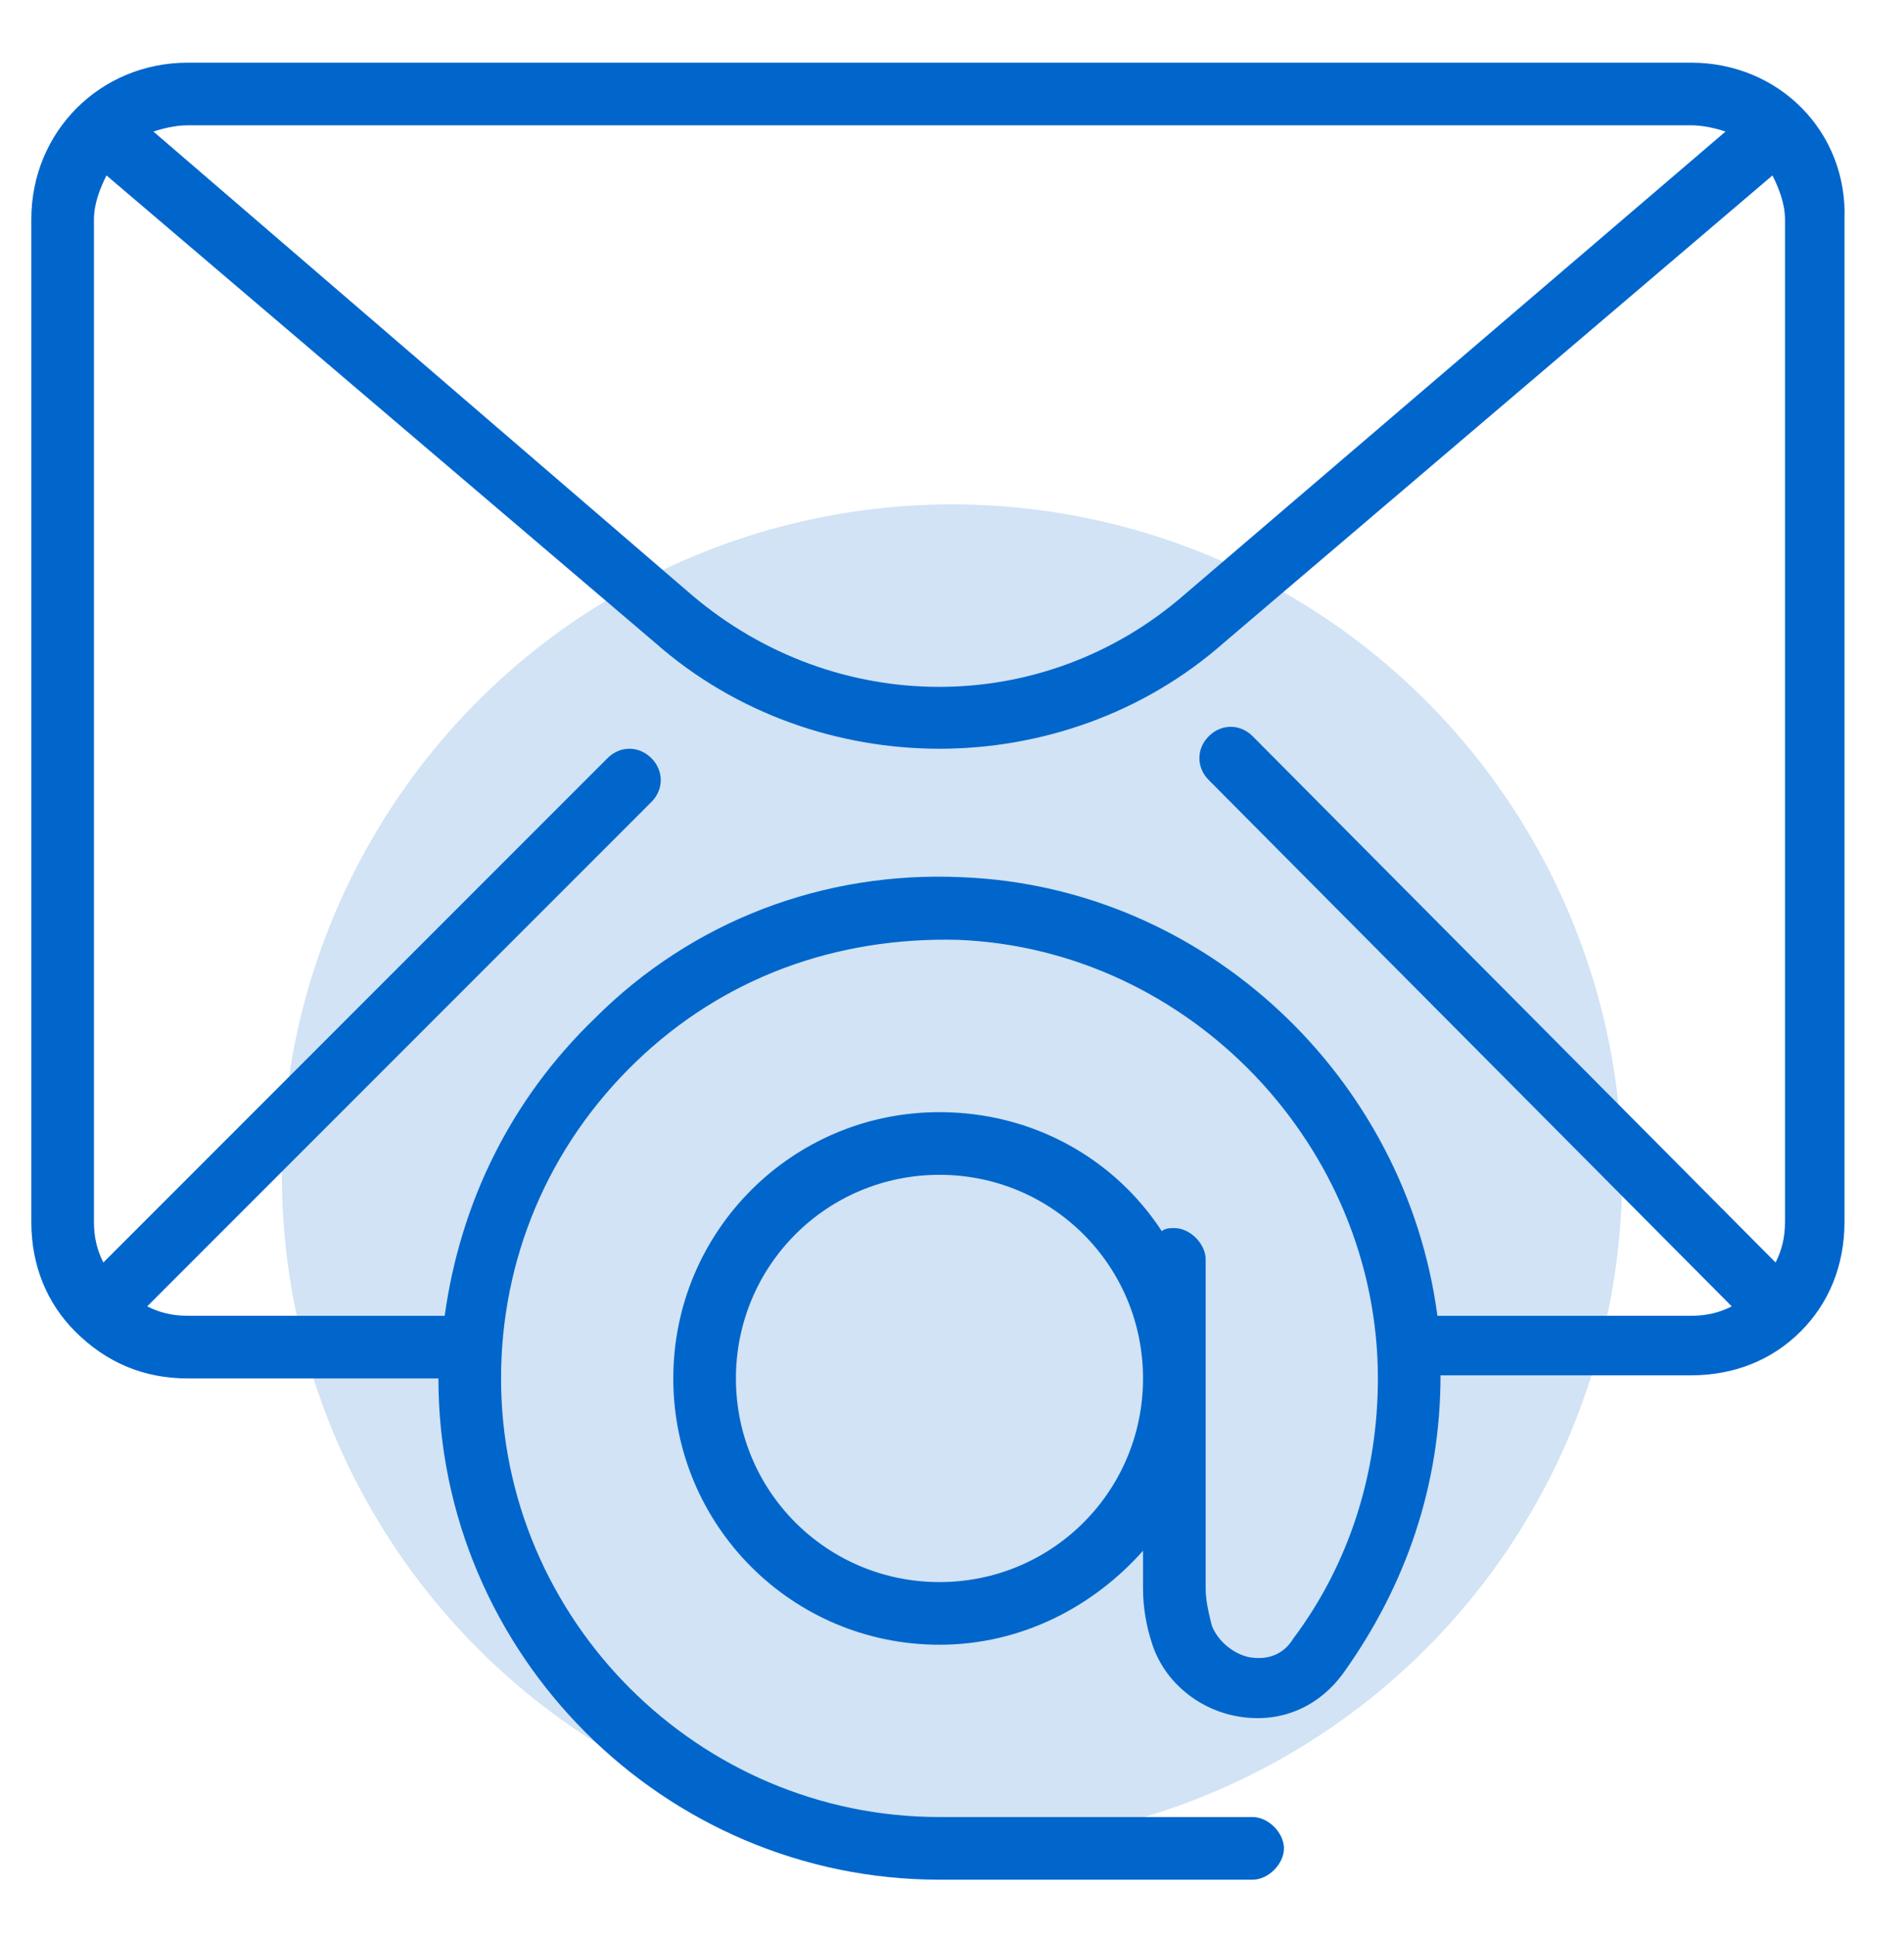
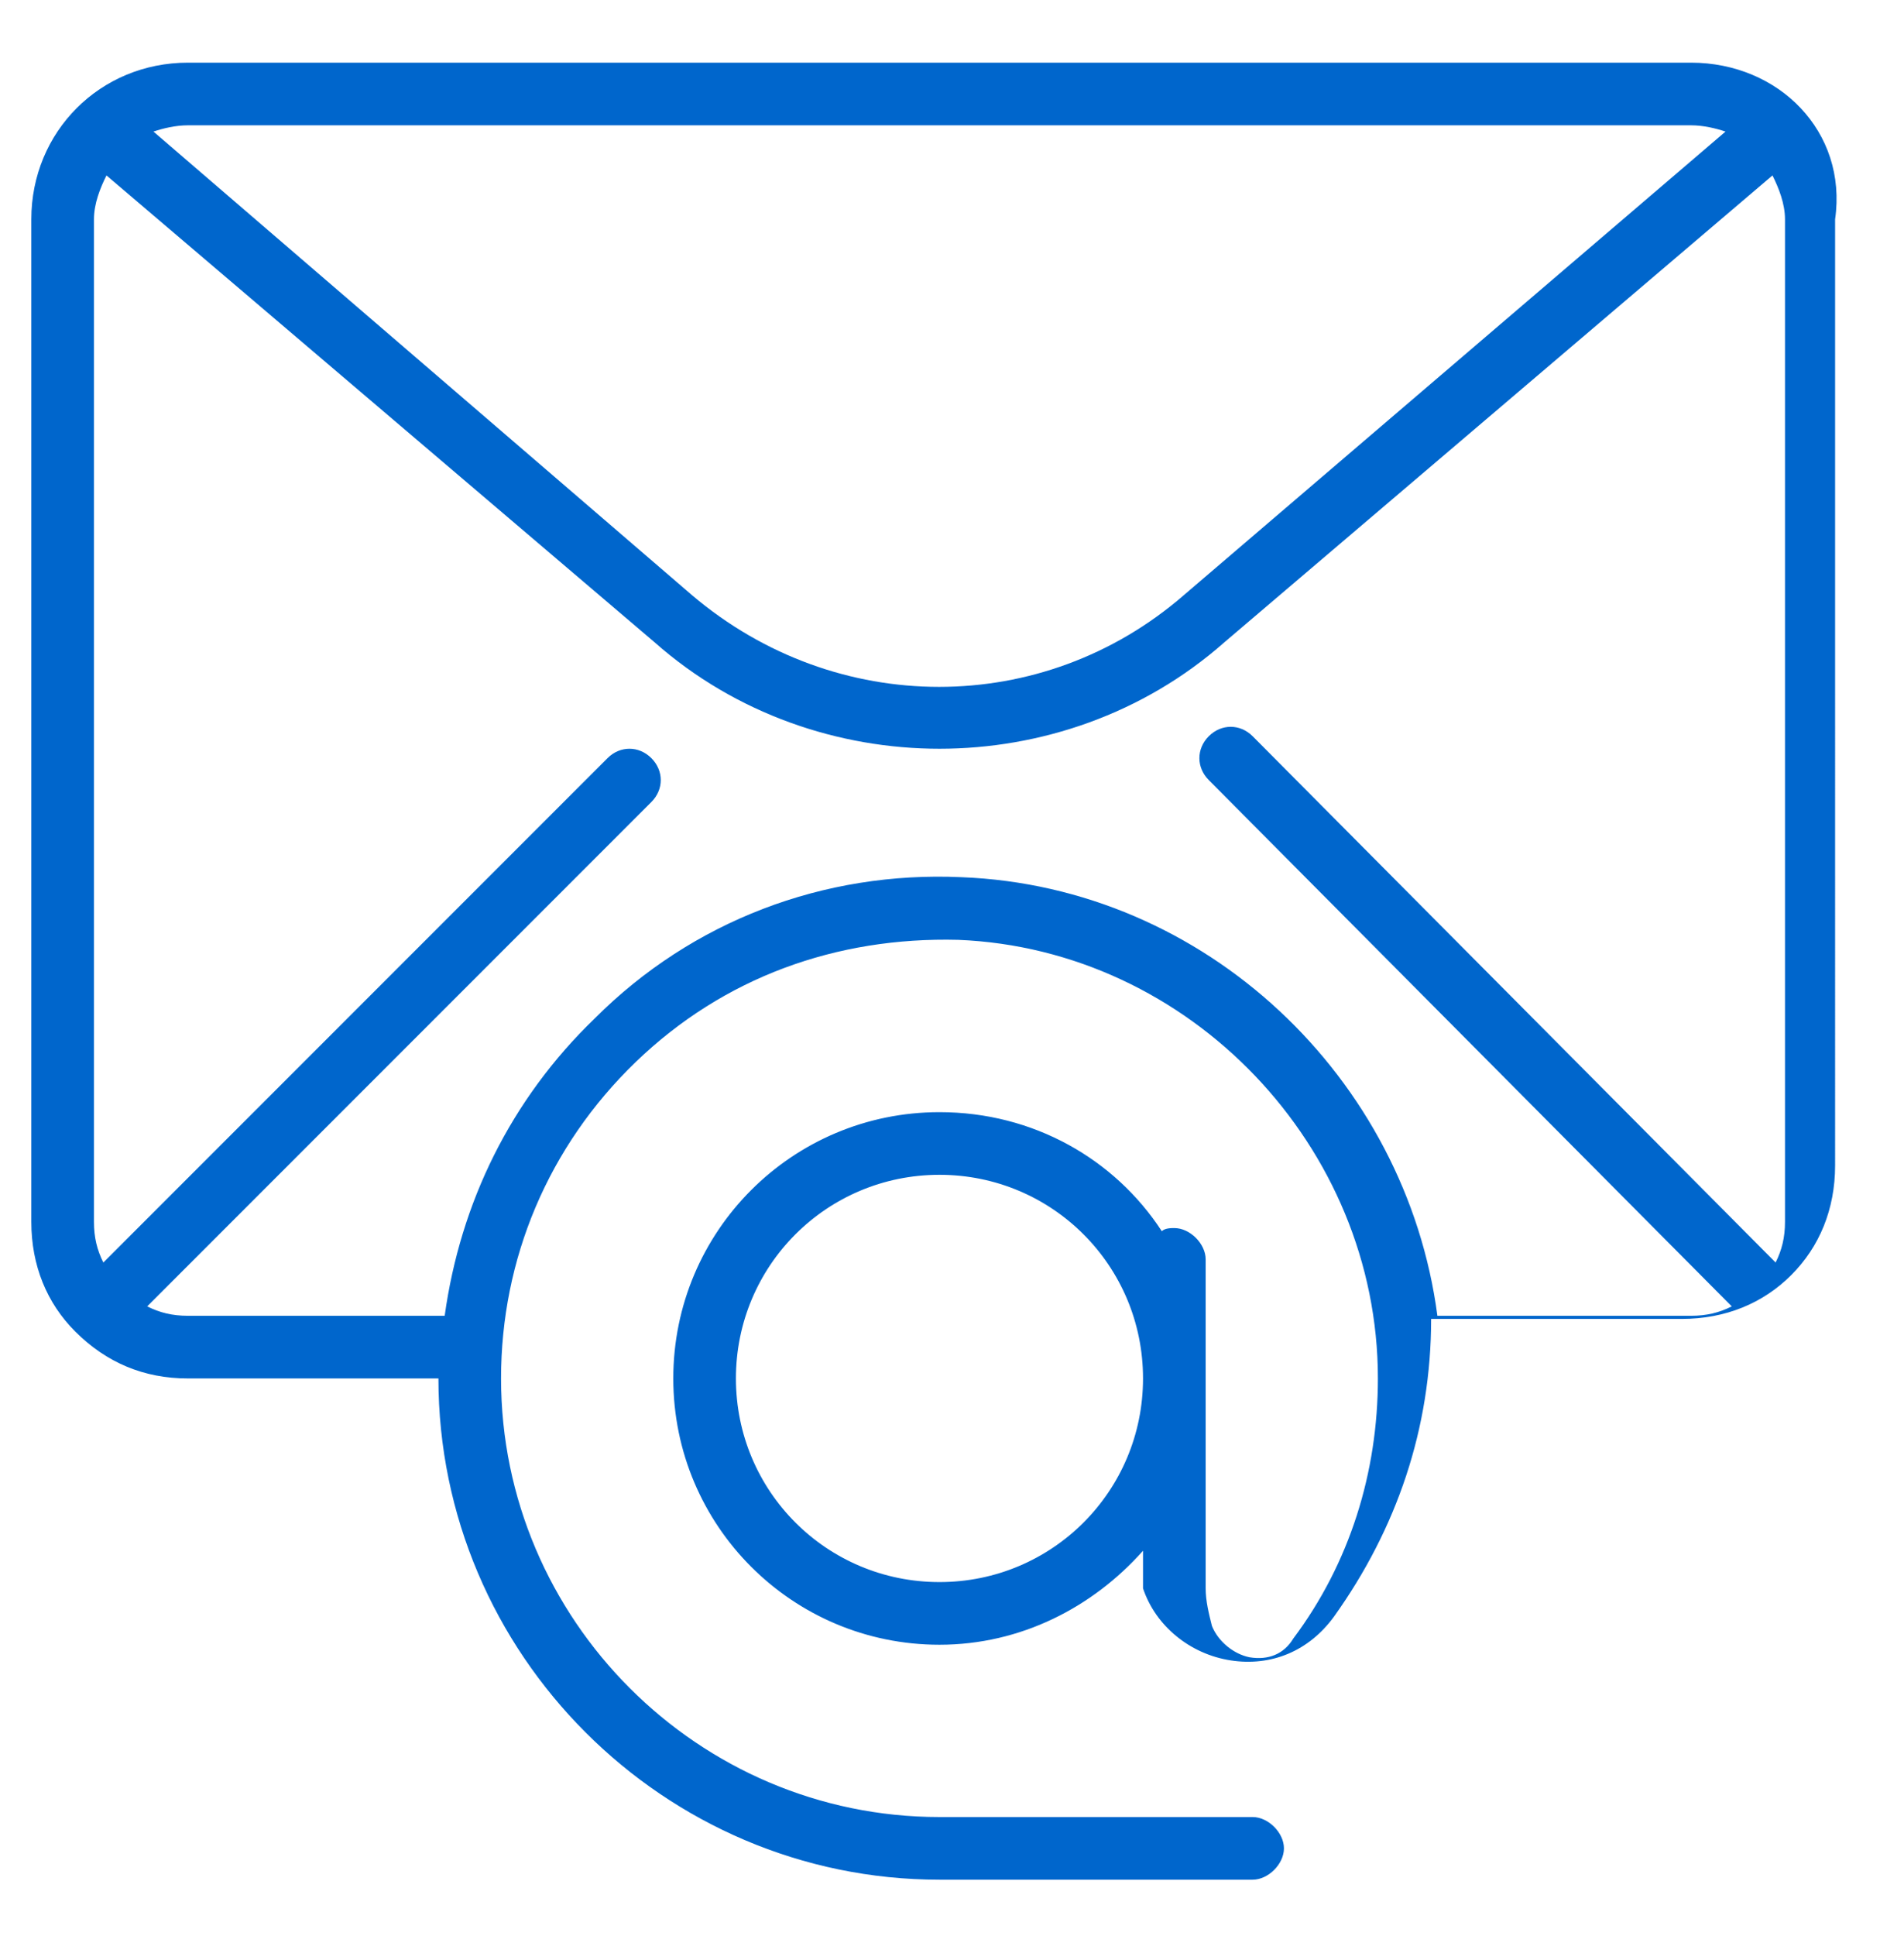
<svg xmlns="http://www.w3.org/2000/svg" id="Layer_1" x="0px" y="0px" viewBox="0 0 60.8 61.8" style="enable-background:new 0 0 60.8 61.8;" xml:space="preserve" width="60.8" height="61.8">
  <style type="text/css" fill="#0066CC">	.st0{fill:#0066CC;}	.st1{opacity:0.18;fill:#0066CC;}</style>
-   <path class="st0" d="M54,2H6C3.2,2,1,4.2,1,7v32c0,1.4,0.5,2.6,1.4,3.5l0,0l0,0c1,1,2.2,1.5,3.6,1.5h8c0,8.8,7.2,16,16,16h10 c0.5,0,1-0.5,1-1s-0.5-1-1-1H30c-7.7,0-14-6.3-14-14c0-3.8,1.5-7.4,4.3-10.1s6.4-4,10.3-3.9C38,30.3,44,36.6,44,44 c0,3-0.9,5.9-2.7,8.3c-0.3,0.5-0.8,0.7-1.4,0.6c-0.5-0.1-1-0.5-1.2-1c-0.1-0.4-0.2-0.8-0.2-1.2V40.2c0-0.5-0.5-1-1-1 c-0.1,0-0.3,0-0.4,0.1C35.6,37,33,35.5,30,35.5c-4.7,0-8.5,3.8-8.5,8.5s3.8,8.5,8.5,8.5c2.6,0,4.9-1.2,6.5-3v1.2 c0,0.6,0.1,1.2,0.3,1.8c0.4,1.2,1.5,2.1,2.8,2.3s2.5-0.3,3.3-1.4c2-2.8,3.1-6,3.1-9.5h8c1.4,0,2.6-0.5,3.5-1.4l0,0l0,0 c0.9-0.9,1.4-2.1,1.4-3.5V7C59,4.2,56.8,2,54,2z M30,50.5c-3.6,0-6.5-2.9-6.5-6.5s2.9-6.5,6.5-6.5s6.5,2.9,6.5,6.5 S33.6,50.5,30,50.5z M6,4h48c0.4,0,0.8,0.1,1.1,0.2L37.8,19c-4.5,3.9-11.1,3.9-15.7,0L4.9,4.2C5.2,4.1,5.6,4,6,4z M57,39 c0,0.5-0.1,0.9-0.3,1.3L40,23.5c-0.4-0.4-1-0.4-1.4,0s-0.4,1,0,1.4l16.7,16.8C54.9,41.9,54.5,42,54,42h-8.1c-1-7.6-7.4-13.7-15.2-14 c-4.4-0.2-8.6,1.4-11.7,4.5c-2.7,2.6-4.3,5.9-4.8,9.5H6c-0.5,0-0.9-0.1-1.3-0.3l16.1-16.1c0.4-0.4,0.4-1,0-1.4s-1-0.4-1.4,0 L3.3,40.3C3.1,39.9,3,39.5,3,39V7c0-0.5,0.2-1,0.4-1.4l17.5,14.9c2.6,2.3,5.9,3.4,9.1,3.4s6.5-1.1,9.1-3.4L56.6,5.6 C56.8,6,57,6.5,57,7V39z" fill="#0066CC" />
-   <circle class="st1" cx="30.4" cy="37.5" r="21.4" fill="#0066CC" />
+   <path class="st0" d="M54,2H6C3.2,2,1,4.2,1,7v32c0,1.4,0.5,2.6,1.4,3.5l0,0l0,0c1,1,2.2,1.5,3.6,1.5h8c0,8.8,7.2,16,16,16h10 c0.5,0,1-0.5,1-1s-0.5-1-1-1H30c-7.7,0-14-6.3-14-14c0-3.8,1.5-7.4,4.3-10.1s6.4-4,10.3-3.9C38,30.3,44,36.6,44,44 c0,3-0.9,5.9-2.7,8.3c-0.3,0.5-0.8,0.7-1.4,0.6c-0.5-0.1-1-0.5-1.2-1c-0.1-0.4-0.2-0.8-0.2-1.2V40.2c0-0.5-0.5-1-1-1 c-0.1,0-0.3,0-0.4,0.1C35.6,37,33,35.5,30,35.5c-4.7,0-8.5,3.8-8.5,8.5s3.8,8.5,8.5,8.5c2.6,0,4.9-1.2,6.5-3v1.2 c0.4,1.2,1.5,2.1,2.8,2.3s2.5-0.3,3.3-1.4c2-2.8,3.1-6,3.1-9.5h8c1.4,0,2.6-0.5,3.5-1.4l0,0l0,0 c0.9-0.9,1.4-2.1,1.4-3.5V7C59,4.2,56.8,2,54,2z M30,50.5c-3.6,0-6.5-2.9-6.5-6.5s2.9-6.5,6.5-6.5s6.5,2.9,6.5,6.5 S33.6,50.5,30,50.5z M6,4h48c0.4,0,0.8,0.1,1.1,0.2L37.8,19c-4.5,3.9-11.1,3.9-15.7,0L4.9,4.2C5.2,4.1,5.6,4,6,4z M57,39 c0,0.5-0.1,0.9-0.3,1.3L40,23.5c-0.4-0.4-1-0.4-1.4,0s-0.4,1,0,1.4l16.7,16.8C54.9,41.9,54.5,42,54,42h-8.1c-1-7.6-7.4-13.7-15.2-14 c-4.4-0.2-8.6,1.4-11.7,4.5c-2.7,2.6-4.3,5.9-4.8,9.5H6c-0.5,0-0.9-0.1-1.3-0.3l16.1-16.1c0.4-0.4,0.4-1,0-1.4s-1-0.4-1.4,0 L3.3,40.3C3.1,39.9,3,39.5,3,39V7c0-0.5,0.2-1,0.4-1.4l17.5,14.9c2.6,2.3,5.9,3.4,9.1,3.4s6.5-1.1,9.1-3.4L56.6,5.6 C56.8,6,57,6.5,57,7V39z" fill="#0066CC" />
</svg>